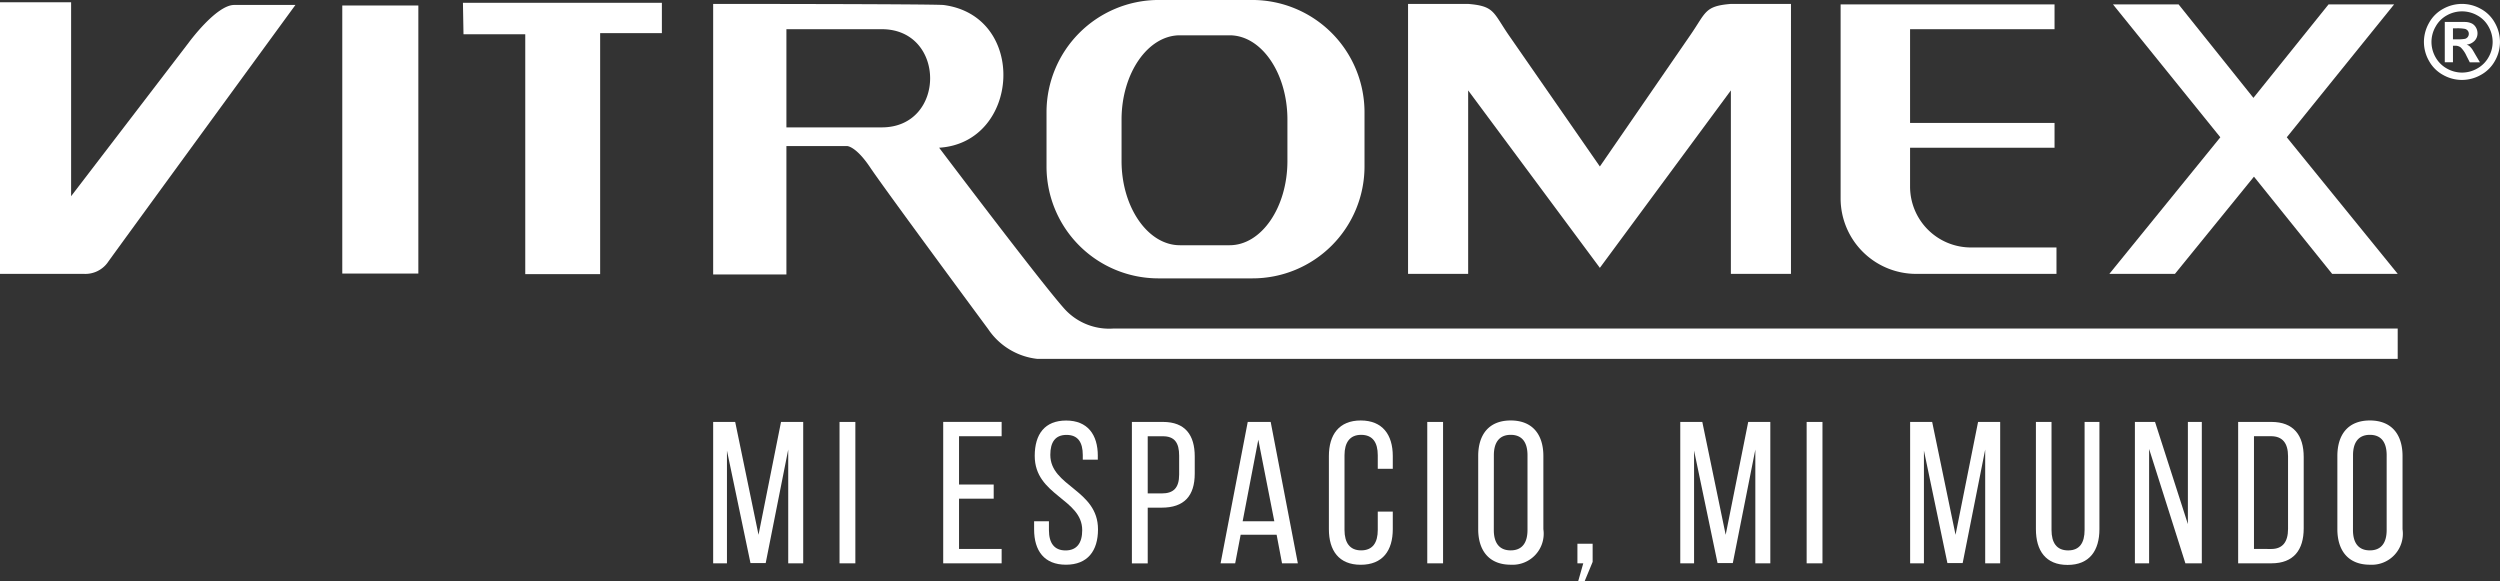
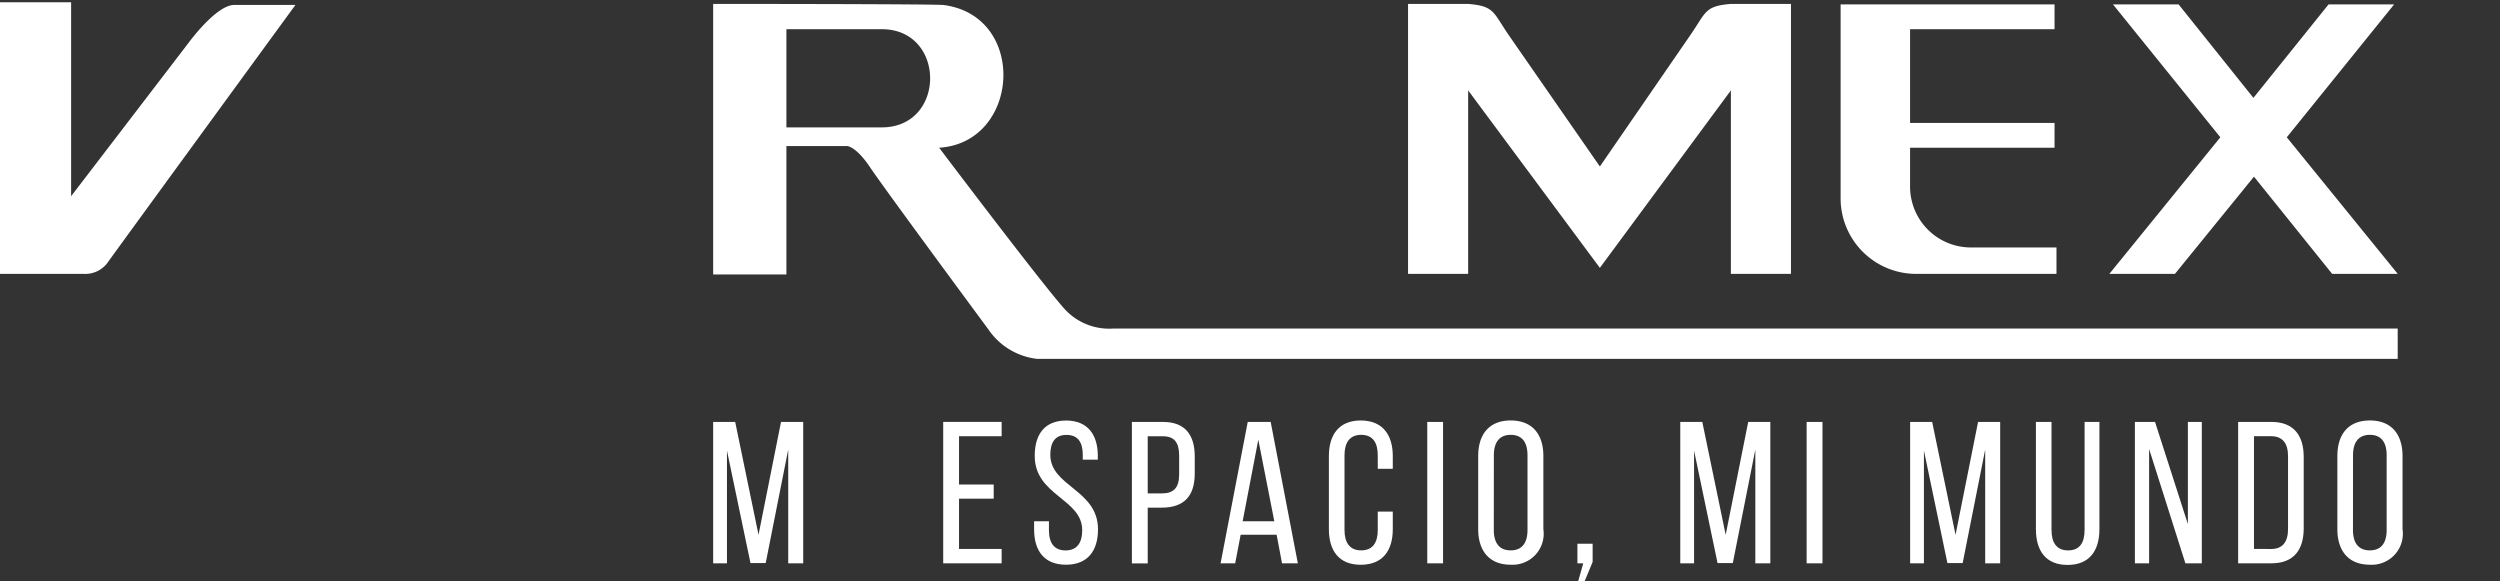
<svg xmlns="http://www.w3.org/2000/svg" width="161.468" height="37.529" viewBox="0 0 161.468 37.529">
  <rect x="0" y="0" width="161.468" height="37.529" fill="#333333" stroke="none" />
  <defs>
    <clipPath id="clip-path">
      <path id="Path_655" data-name="Path 655" d="M303.68-24.373H465.148V-61.9H303.68Z" transform="translate(-303.68 61.902)" fill="none" />
    </clipPath>
  </defs>
  <g id="Group_5183" data-name="Group 5183" clip-path="url(#clip-path)">
    <g id="Group_5162" data-name="Group 5162" transform="translate(156.555 0.253)">
-       <path id="Path_630" data-name="Path 630" d="M1.282,0a2.48,2.48,0,0,1,1.21.316,2.266,2.266,0,0,1,.914.905,2.5,2.5,0,0,1,.33,1.233,2.463,2.463,0,0,1-.324,1.223,2.3,2.3,0,0,1-.909.907,2.479,2.479,0,0,1-1.221.326A2.481,2.481,0,0,1,.058,4.585a2.283,2.283,0,0,1-.907-.907,2.465,2.465,0,0,1-.326-1.223A2.5,2.5,0,0,1-.843,1.221,2.274,2.274,0,0,1,.069.316,2.493,2.493,0,0,1,1.282,0m0,.481A2,2,0,0,0,.314.734a1.842,1.842,0,0,0-.732.728,1.982,1.982,0,0,0-.27.993,2,2,0,0,0,.261.985,1.888,1.888,0,0,0,.73.732,2,2,0,0,0,.983.263,1.982,1.982,0,0,0,.981-.263A1.874,1.874,0,0,0,3,3.439a1.982,1.982,0,0,0,.263-.985,2,2,0,0,0-.268-.993A1.834,1.834,0,0,0,2.258.734,2.008,2.008,0,0,0,1.286.481M.171,3.769V1.162H.7c.5,0,.771,0,.832.006a1.018,1.018,0,0,1,.408.107.651.651,0,0,1,.245.249.735.735,0,0,1,.1.374.683.683,0,0,1-.186.481.829.829,0,0,1-.516.249.706.706,0,0,1,.184.1,1.5,1.5,0,0,1,.176.2c.019.027.082.132.19.32l.309.525H1.787L1.57,3.347A1.746,1.746,0,0,0,1.2,2.81.573.573,0,0,0,.838,2.7H.7v1.07ZM.7,2.287H.918a2.843,2.843,0,0,0,.567-.033A.347.347,0,0,0,1.66,2.13a.327.327,0,0,0,.063-.2.316.316,0,0,0-.061-.194.366.366,0,0,0-.178-.121,2.487,2.487,0,0,0-.567-.038H.7Z" transform="translate(1.175)" fill="#fff" />
-     </g>
+       </g>
    <g id="Group_5163" data-name="Group 5163" transform="translate(0 0.145)">
      <path id="Path_631" data-name="Path 631" d="M0,9.153V-8.392H4.593V4.135l7.581-9.9s1.785-2.452,2.954-2.452h3.953S7.148,8.126,6.939,8.44a1.784,1.784,0,0,1-1.495.713Z" transform="translate(0 8.392)" fill="#fff" />
    </g>
-     <path id="Path_632" data-name="Path 632" d="M314.254-61.732h4.913v17.313h-4.913Z" transform="translate(-292.147 62.087)" fill="#fff" />
    <g id="Group_5164" data-name="Group 5164" transform="translate(29.9 0.183)">
-       <path id="Path_633" data-name="Path 633" d="M0,0H12.849V1.957H8.862V17.524H4.025V2.03H.036Z" fill="#fff" />
-     </g>
+       </g>
    <g id="Group_5165" data-name="Group 5165" transform="translate(46.061 0.253)">
      <path id="Path_634" data-name="Path 634" d="M0,0V17.474H4.731V9.18h3.92s.567,0,1.493,1.386S17.76,21,17.76,21a4.4,4.4,0,0,0,3.167,1.925H108.8V20.967H25.838a3.894,3.894,0,0,1-3.094-1.213c-1.353-1.461-8.149-10.466-8.149-10.466,5.229-.322,5.73-8.507.284-9.218C13.955,0,0,0,0,0M4.731,1.633h6.161c4.162,0,4.162,6.341,0,6.341H4.731Z" fill="#fff" />
    </g>
    <g id="Group_5166" data-name="Group 5166" transform="translate(67.592 -0.001)">
-       <path id="Path_635" data-name="Path 635" d="M6.944,0H.825A7.25,7.25,0,0,0-6.367,7.232v3.521A7.226,7.226,0,0,0,.825,17.98H6.944a7.232,7.232,0,0,0,7.227-7.227V7.232A7.256,7.256,0,0,0,6.944,0M9.192,10.4c0,2.985-1.673,5.44-3.734,5.44H2.246c-2.066,0-3.767-2.454-3.767-5.44V7.725c0-2.99,1.7-5.444,3.767-5.444H5.458c2.061,0,3.734,2.454,3.734,5.444Z" transform="translate(6.367)" fill="#fff" />
-     </g>
+       </g>
    <g id="Group_5167" data-name="Group 5167" transform="translate(90.942 0.253)">
      <path id="Path_636" data-name="Path 636" d="M0,0H3.882c1.708.14,1.6.531,2.63,2.028L12.389,10.5l5.833-8.471C19.259.531,19.144.14,20.85,0h3.882V17.436H20.85V5.586L12.389,17.047,3.882,5.586v11.85H0ZM32.424,7.689h9.331v1.6H32.424v2.488a3.931,3.931,0,0,0,3.92,3.953H41.88v1.706H32.811a4.878,4.878,0,0,1-4.873-4.871V.033H41.755v1.6H32.424Z" fill="#fff" />
    </g>
    <g id="Group_5168" data-name="Group 5168" transform="translate(136.236 0.285)">
      <path id="Path_637" data-name="Path 637" d="M7.508,9.08,2.457,2.8-2.648,9.08H-6.884L.285.257-6.648-8.325H-2.41L2.422-2.289,7.274-8.325h4.234L4.577.257,11.744,9.08Z" transform="translate(6.884 8.325)" fill="#fff" />
    </g>
    <g id="Group_5169" data-name="Group 5169" transform="translate(46.061 27.252)">
      <path id="Path_638" data-name="Path 638" d="M1.77,4.756H.788L-.732-2.511v7.28h-.891v-9.13H-.2l1.507,7.29,1.453-7.29H4.193v9.13H3.225V-2.576Z" transform="translate(1.623 4.361)" fill="#fff" />
    </g>
-     <path id="Path_639" data-name="Path 639" d="M329.616-39.735h1.022v-9.132h-1.022Z" transform="translate(-275.393 76.119)" fill="#fff" />
    <g id="Group_5170" data-name="Group 5170" transform="translate(60.919 27.249)">
      <path id="Path_640" data-name="Path 640" d="M1.7,2.11v.914H-.539V6.271H2.213V7.2H-1.561V-1.935H2.213v.926H-.539V2.11Z" transform="translate(1.561 1.935)" fill="#fff" />
    </g>
    <g id="Group_5171" data-name="Group 5171" transform="translate(66.79 27.159)">
      <path id="Path_641" data-name="Path 641" d="M2.146,1.191v.247h-.97v-.3c0-.822-.314-1.3-1.05-1.3S-.921.317-.921,1.126c0,2.049,3.08,2.243,3.08,4.813,0,1.384-.667,2.283-2.07,2.283s-2.057-.9-2.057-2.283V5.418h.958v.573C-1.01,6.815-.67,7.3.062,7.3s1.077-.483,1.077-1.307c0-2.036-3.067-2.231-3.067-4.8,0-1.409.654-2.283,2.03-2.283s2.045.9,2.045,2.283" transform="translate(1.968 1.092)" fill="#fff" />
    </g>
    <g id="Group_5172" data-name="Group 5172" transform="translate(73.106 27.251)">
      <path id="Path_642" data-name="Path 642" d="M1.046,0C2.486,0,3.1.849,3.1,2.231v1.1c0,1.449-.682,2.206-2.137,2.206h-.9v3.6H-.959V0ZM.966,4.618c.761,0,1.127-.353,1.127-1.225V2.178c0-.834-.3-1.252-1.047-1.252H.063V4.618Z" transform="translate(0.959)" fill="#fff" />
    </g>
    <g id="Group_5173" data-name="Group 5173" transform="translate(78.834 27.251)">
      <path id="Path_643" data-name="Path 643" d="M.676,3.8.323,5.644H-.62L1.134-3.488H2.616L4.37,5.644H3.348L3,3.8Zm.13-.874H2.85L1.816-2.34Z" transform="translate(0.62 3.488)" fill="#fff" />
    </g>
    <g id="Group_5174" data-name="Group 5174" transform="translate(85.829 27.159)">
      <path id="Path_644" data-name="Path 644" d="M2.153,1.2v.822h-.97V1.145C1.183.324.857-.172.108-.172c-.732,0-1.073.5-1.073,1.317V5.973c0,.822.341,1.317,1.073,1.317.748,0,1.075-.5,1.075-1.317V4.785h.97V5.92c0,1.384-.654,2.3-2.07,2.3S-1.974,7.3-1.974,5.92V1.2c0-1.382.656-2.3,2.057-2.3s2.07.914,2.07,2.3" transform="translate(1.974 1.098)" fill="#fff" />
    </g>
    <path id="Path_645" data-name="Path 645" d="M347.773-39.735h1.02v-9.132h-1.02Z" transform="translate(-255.59 76.119)" fill="#fff" />
    <g id="Group_5175" data-name="Group 5175" transform="translate(95.473 27.159)">
      <path id="Path_646" data-name="Path 646" d="M0,1.2C0-.2.7-1.1,2.1-1.1s2.109.9,2.109,2.3V5.92A2.008,2.008,0,0,1,2.1,8.216C.7,8.216,0,7.3,0,5.92ZM1.008,5.973c0,.834.355,1.317,1.089,1.317s1.087-.483,1.087-1.317V1.145C3.184.324,2.843-.172,2.1-.172s-1.089.5-1.089,1.317Z" transform="translate(0 1.098)" fill="#fff" />
    </g>
    <g id="Group_5176" data-name="Group 5176" transform="translate(101.881 35.117)">
      <path id="Path_647" data-name="Path 647" d="M0,0V1.267H.378L.052,2.413H.47L.983,1.175V0Z" fill="#fff" />
    </g>
    <g id="Group_5177" data-name="Group 5177" transform="translate(108.524 27.252)">
      <path id="Path_648" data-name="Path 648" d="M1.77,4.756H.785L-.732-2.511v7.28h-.891v-9.13H-.2L1.31,2.929l1.455-7.29H4.193v9.13H3.225V-2.576Z" transform="translate(1.623 4.361)" fill="#fff" />
    </g>
    <path id="Path_649" data-name="Path 649" d="M359.493-39.735h1.022v-9.132h-1.022Z" transform="translate(-242.807 76.119)" fill="#fff" />
    <g id="Group_5178" data-name="Group 5178" transform="translate(123.37 27.252)">
      <path id="Path_650" data-name="Path 650" d="M1.77,4.756H.785L-.732-2.511v7.28h-.891v-9.13H-.2L1.31,2.929l1.455-7.29H4.193v9.13H3.225V-2.576Z" transform="translate(1.623 4.361)" fill="#fff" />
    </g>
    <g id="Group_5179" data-name="Group 5179" transform="translate(131.494 27.251)">
      <path id="Path_651" data-name="Path 651" d="M.526,3.641C.526,4.462.854,4.96,1.6,4.96s1.062-.5,1.062-1.319V-3.338h.958V3.588c0,1.384-.642,2.31-2.057,2.31S-.482,4.972-.482,3.588V-3.338H.526Z" transform="translate(0.482 3.338)" fill="#fff" />
    </g>
    <g id="Group_5180" data-name="Group 5180" transform="translate(137.887 27.25)">
      <path id="Path_652" data-name="Path 652" d="M.479,4.764H-.439V-4.368h1.3l2.122,6.6v-6.6h.9V4.764H2.822L.479-2.62Z" transform="translate(0.439 4.368)" fill="#fff" />
    </g>
    <g id="Group_5181" data-name="Group 5181" transform="translate(144.556 27.251)">
      <path id="Path_653" data-name="Path 653" d="M1.121,0C2.549,0,3.206.859,3.206,2.268V6.874c0,1.4-.656,2.258-2.084,2.258H-1.028V0ZM1.109,8.206c.732,0,1.085-.456,1.085-1.292v-4.7c0-.836-.353-1.292-1.1-1.292h-1.1v7.28Z" transform="translate(1.028)" fill="#fff" />
    </g>
    <g id="Group_5182" data-name="Group 5182" transform="translate(150.964 27.159)">
      <path id="Path_654" data-name="Path 654" d="M0,1.2C0-.2.7-1.1,2.1-1.1s2.109.9,2.109,2.3V5.92A2.008,2.008,0,0,1,2.1,8.216C.7,8.216,0,7.3,0,5.92ZM1.008,5.973c0,.834.355,1.317,1.089,1.317s1.087-.483,1.087-1.317V1.145C3.184.324,2.843-.172,2.1-.172s-1.089.5-1.089,1.317Z" transform="translate(0 1.098)" fill="#fff" />
    </g>
  </g>
</svg>